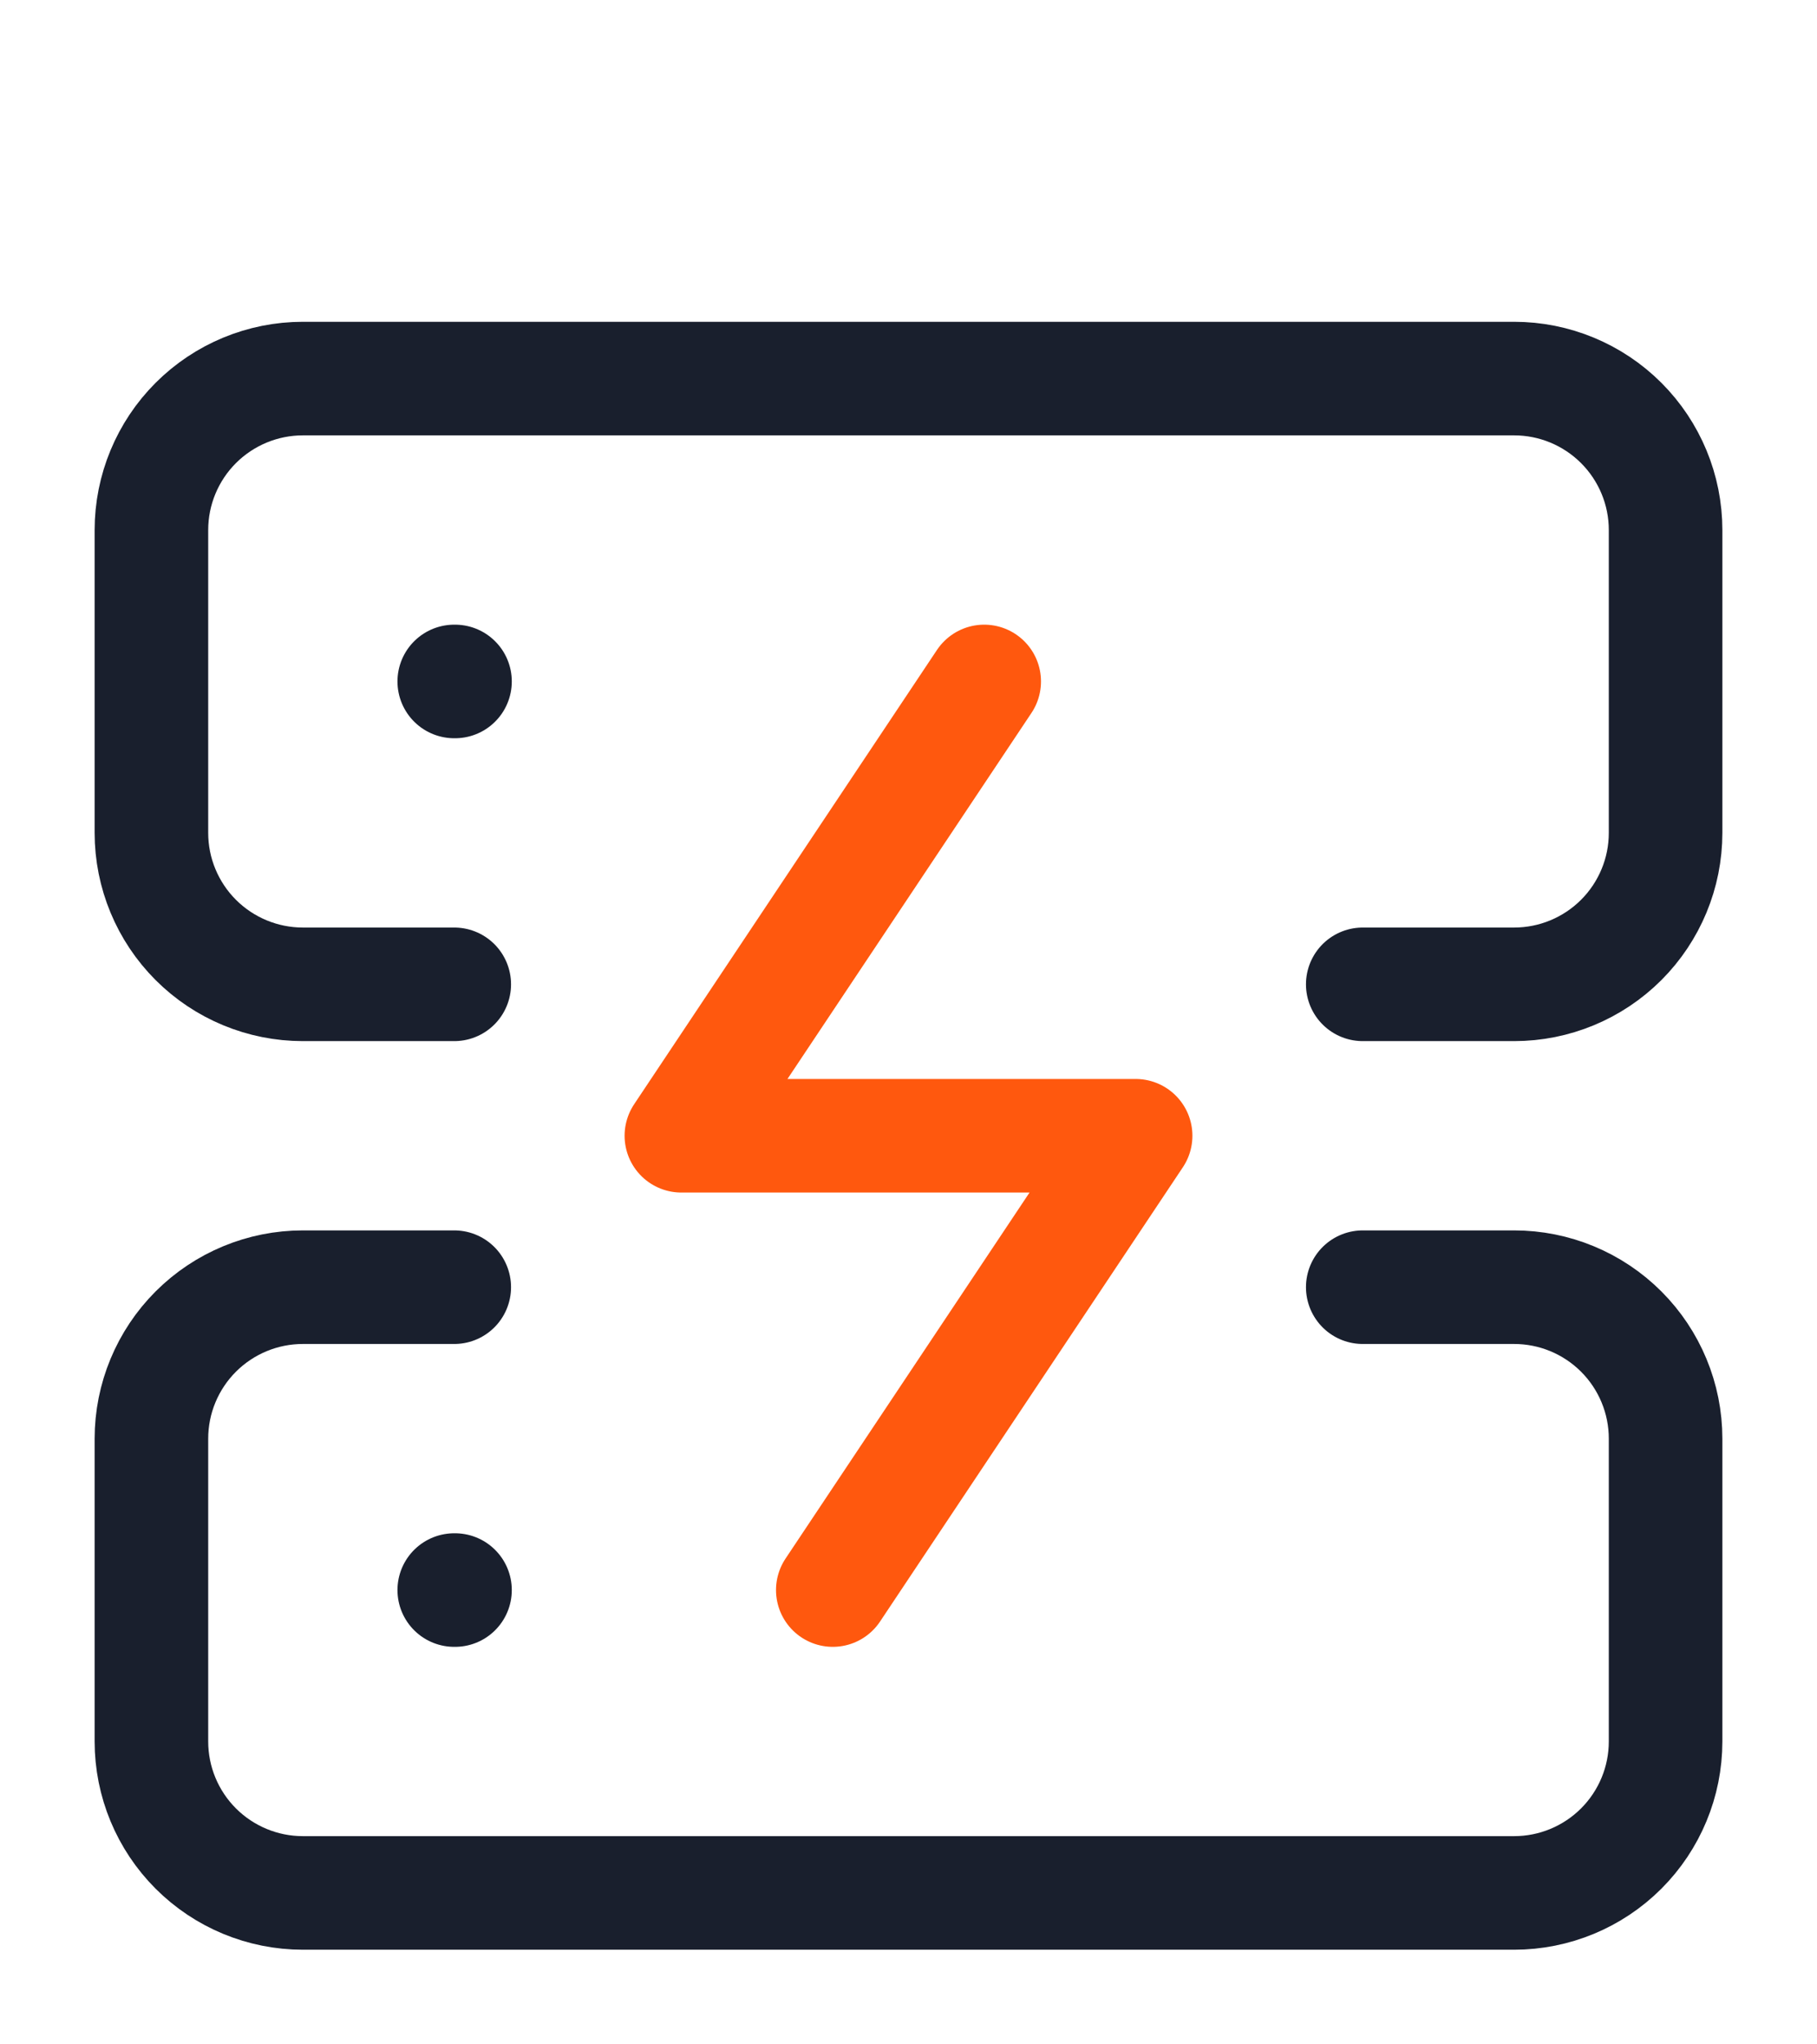
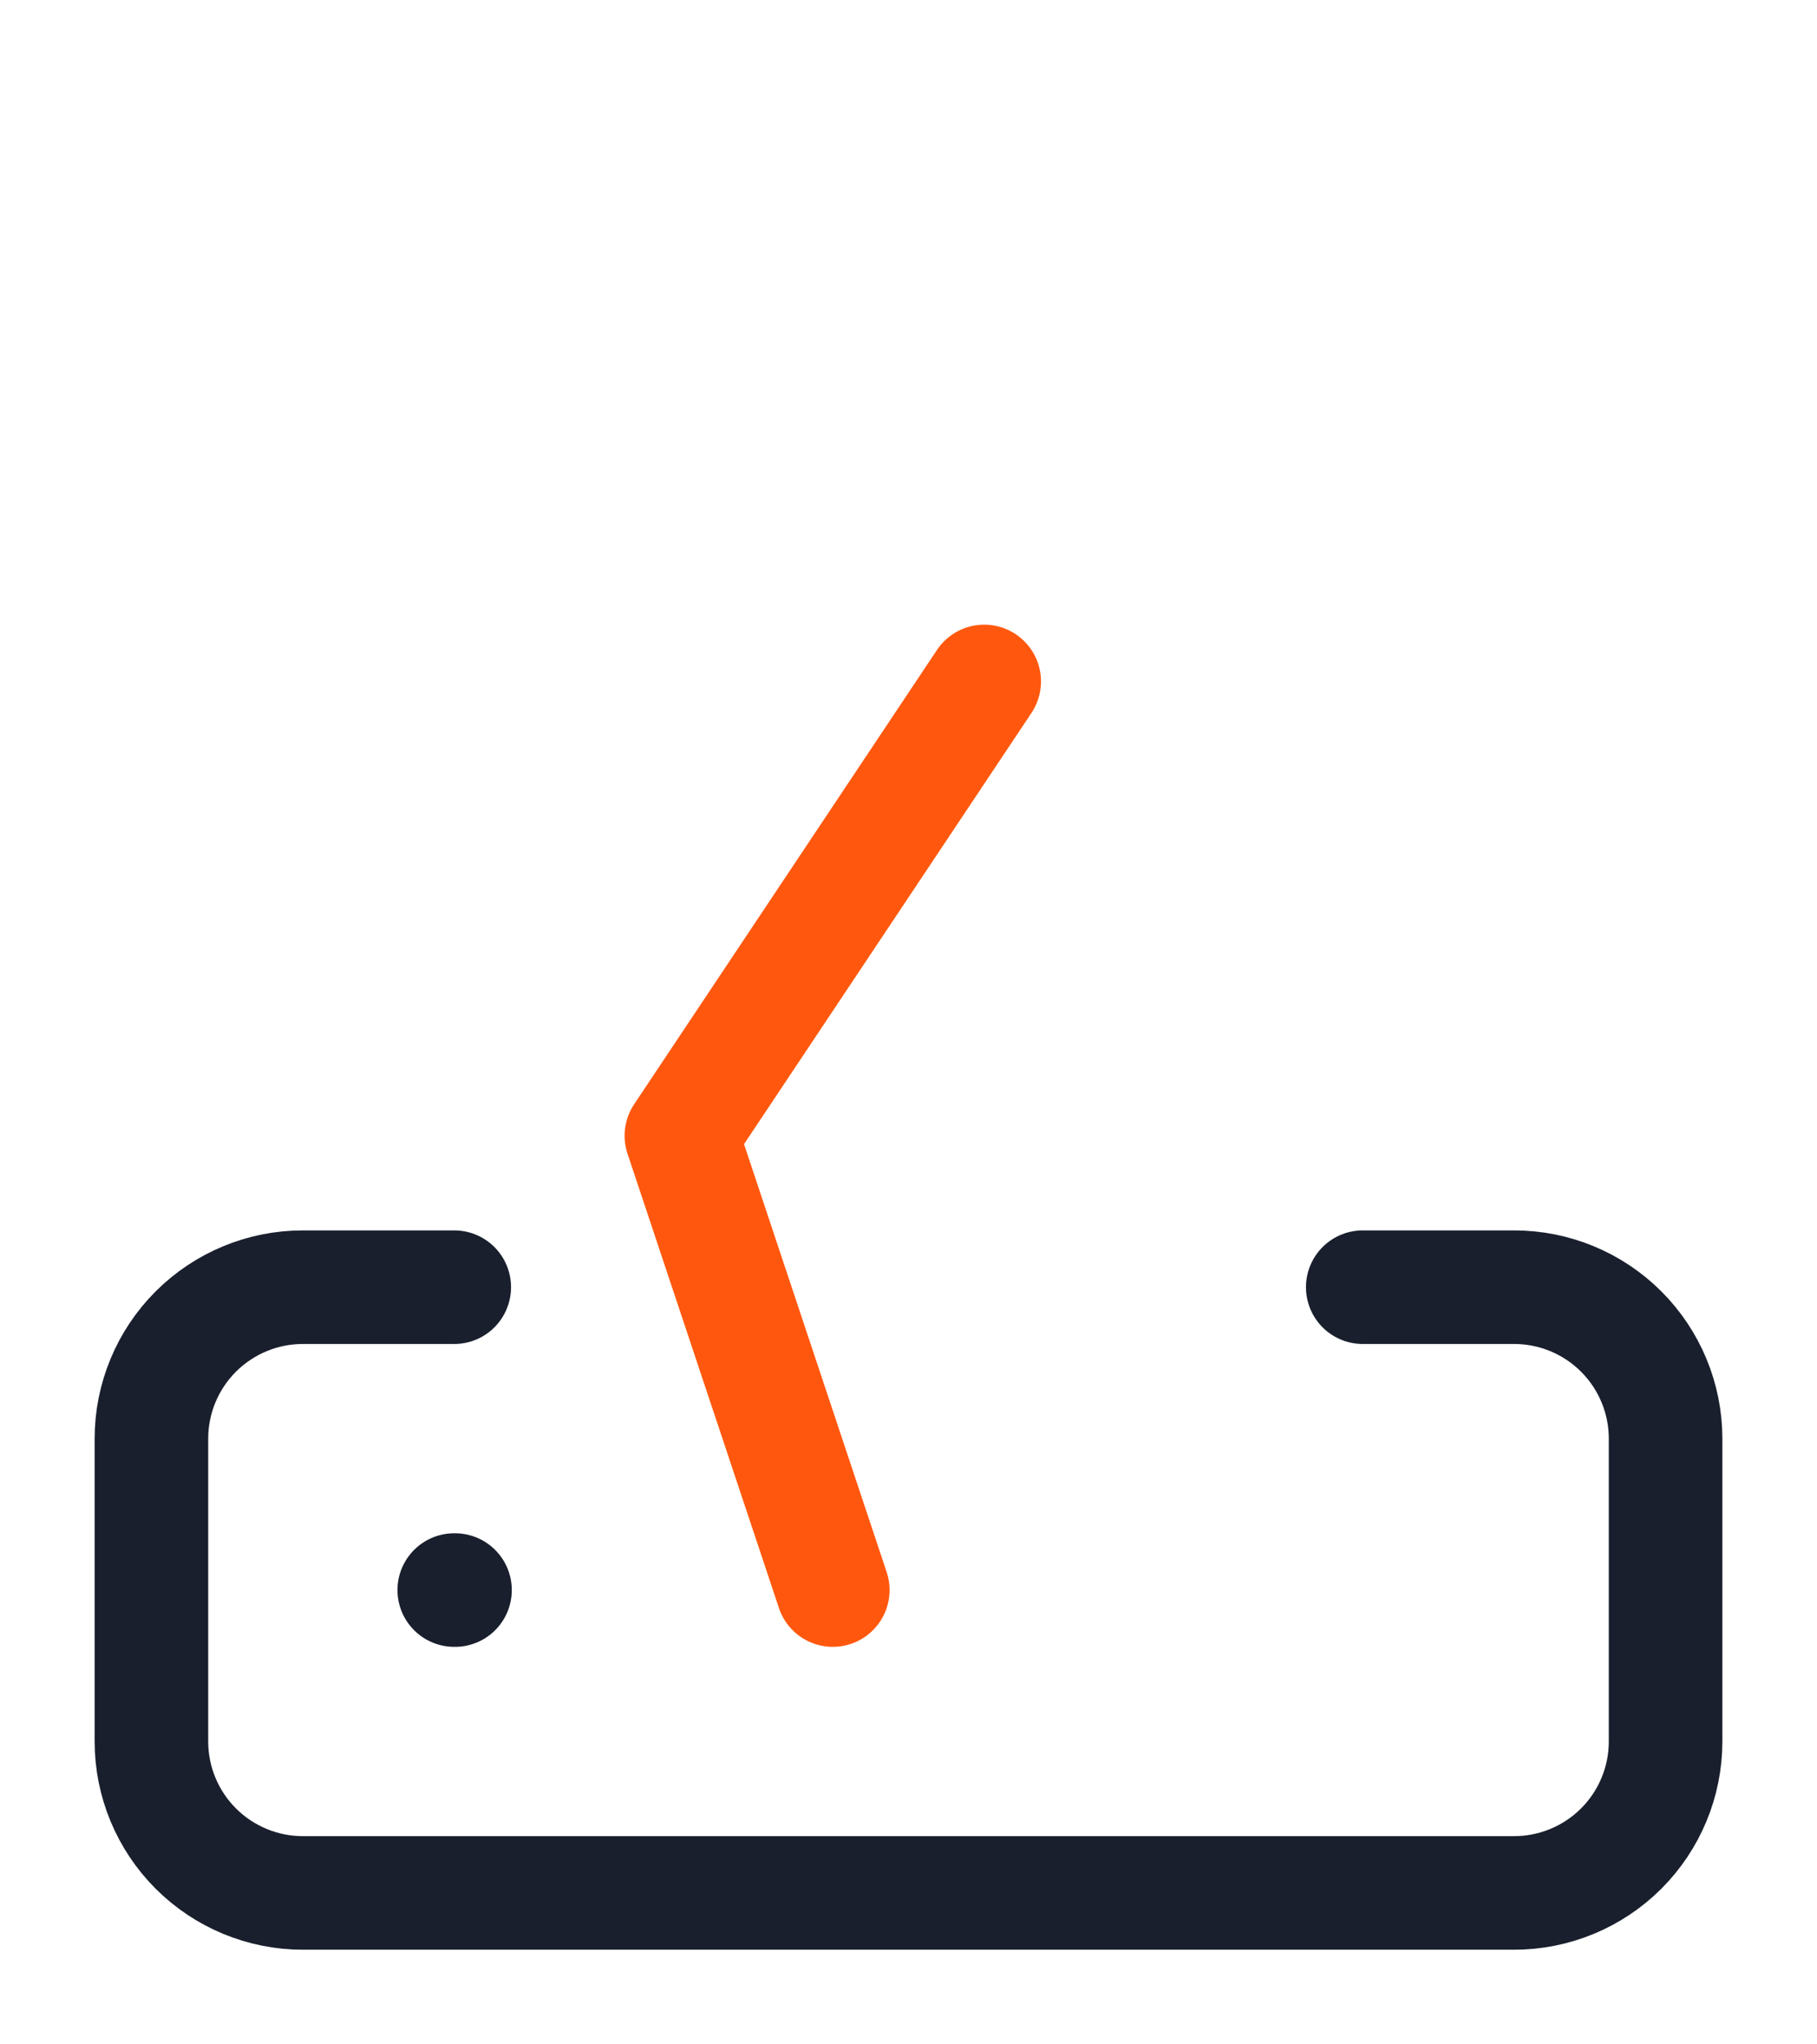
<svg xmlns="http://www.w3.org/2000/svg" width="24" height="27" viewBox="0 0 24 27" fill="none">
-   <path d="M6 13H4C3.47 13 2.961 12.789 2.586 12.414C2.211 12.039 2 11.53 2 11V7C2 6.47 2.211 5.961 2.586 5.586C2.961 5.211 3.47 5 4 5H20C20.53 5 21.039 5.211 21.414 5.586C21.789 5.961 22 6.47 22 7V11C22 11.53 21.789 12.039 21.414 12.414C21.039 12.789 20.53 13 20 13H18" stroke="#191F2D" stroke-width="1.5" stroke-linecap="round" stroke-linejoin="round" />
  <path d="M6 17H4C3.47 17 2.961 17.211 2.586 17.586C2.211 17.961 2 18.47 2 19V23C2 23.53 2.211 24.039 2.586 24.414C2.961 24.789 3.47 25 4 25H20C20.53 25 21.039 24.789 21.414 24.414C21.789 24.039 22 23.53 22 23V19C22 18.47 21.789 17.961 21.414 17.586C21.039 17.211 20.53 17 20 17H18" stroke="#191F2D" stroke-width="1.5" stroke-linecap="round" stroke-linejoin="round" />
-   <path d="M6 9H6.01" stroke="#191F2D" stroke-width="1.5" stroke-linecap="round" stroke-linejoin="round" />
  <path d="M6 21H6.01" stroke="#191F2D" stroke-width="1.5" stroke-linecap="round" stroke-linejoin="round" />
-   <path d="M13 9L9 15H15L11 21" stroke="#FF580E" stroke-width="1.5" stroke-linecap="round" stroke-linejoin="round" />
+   <path d="M13 9L9 15L11 21" stroke="#FF580E" stroke-width="1.5" stroke-linecap="round" stroke-linejoin="round" />
</svg>